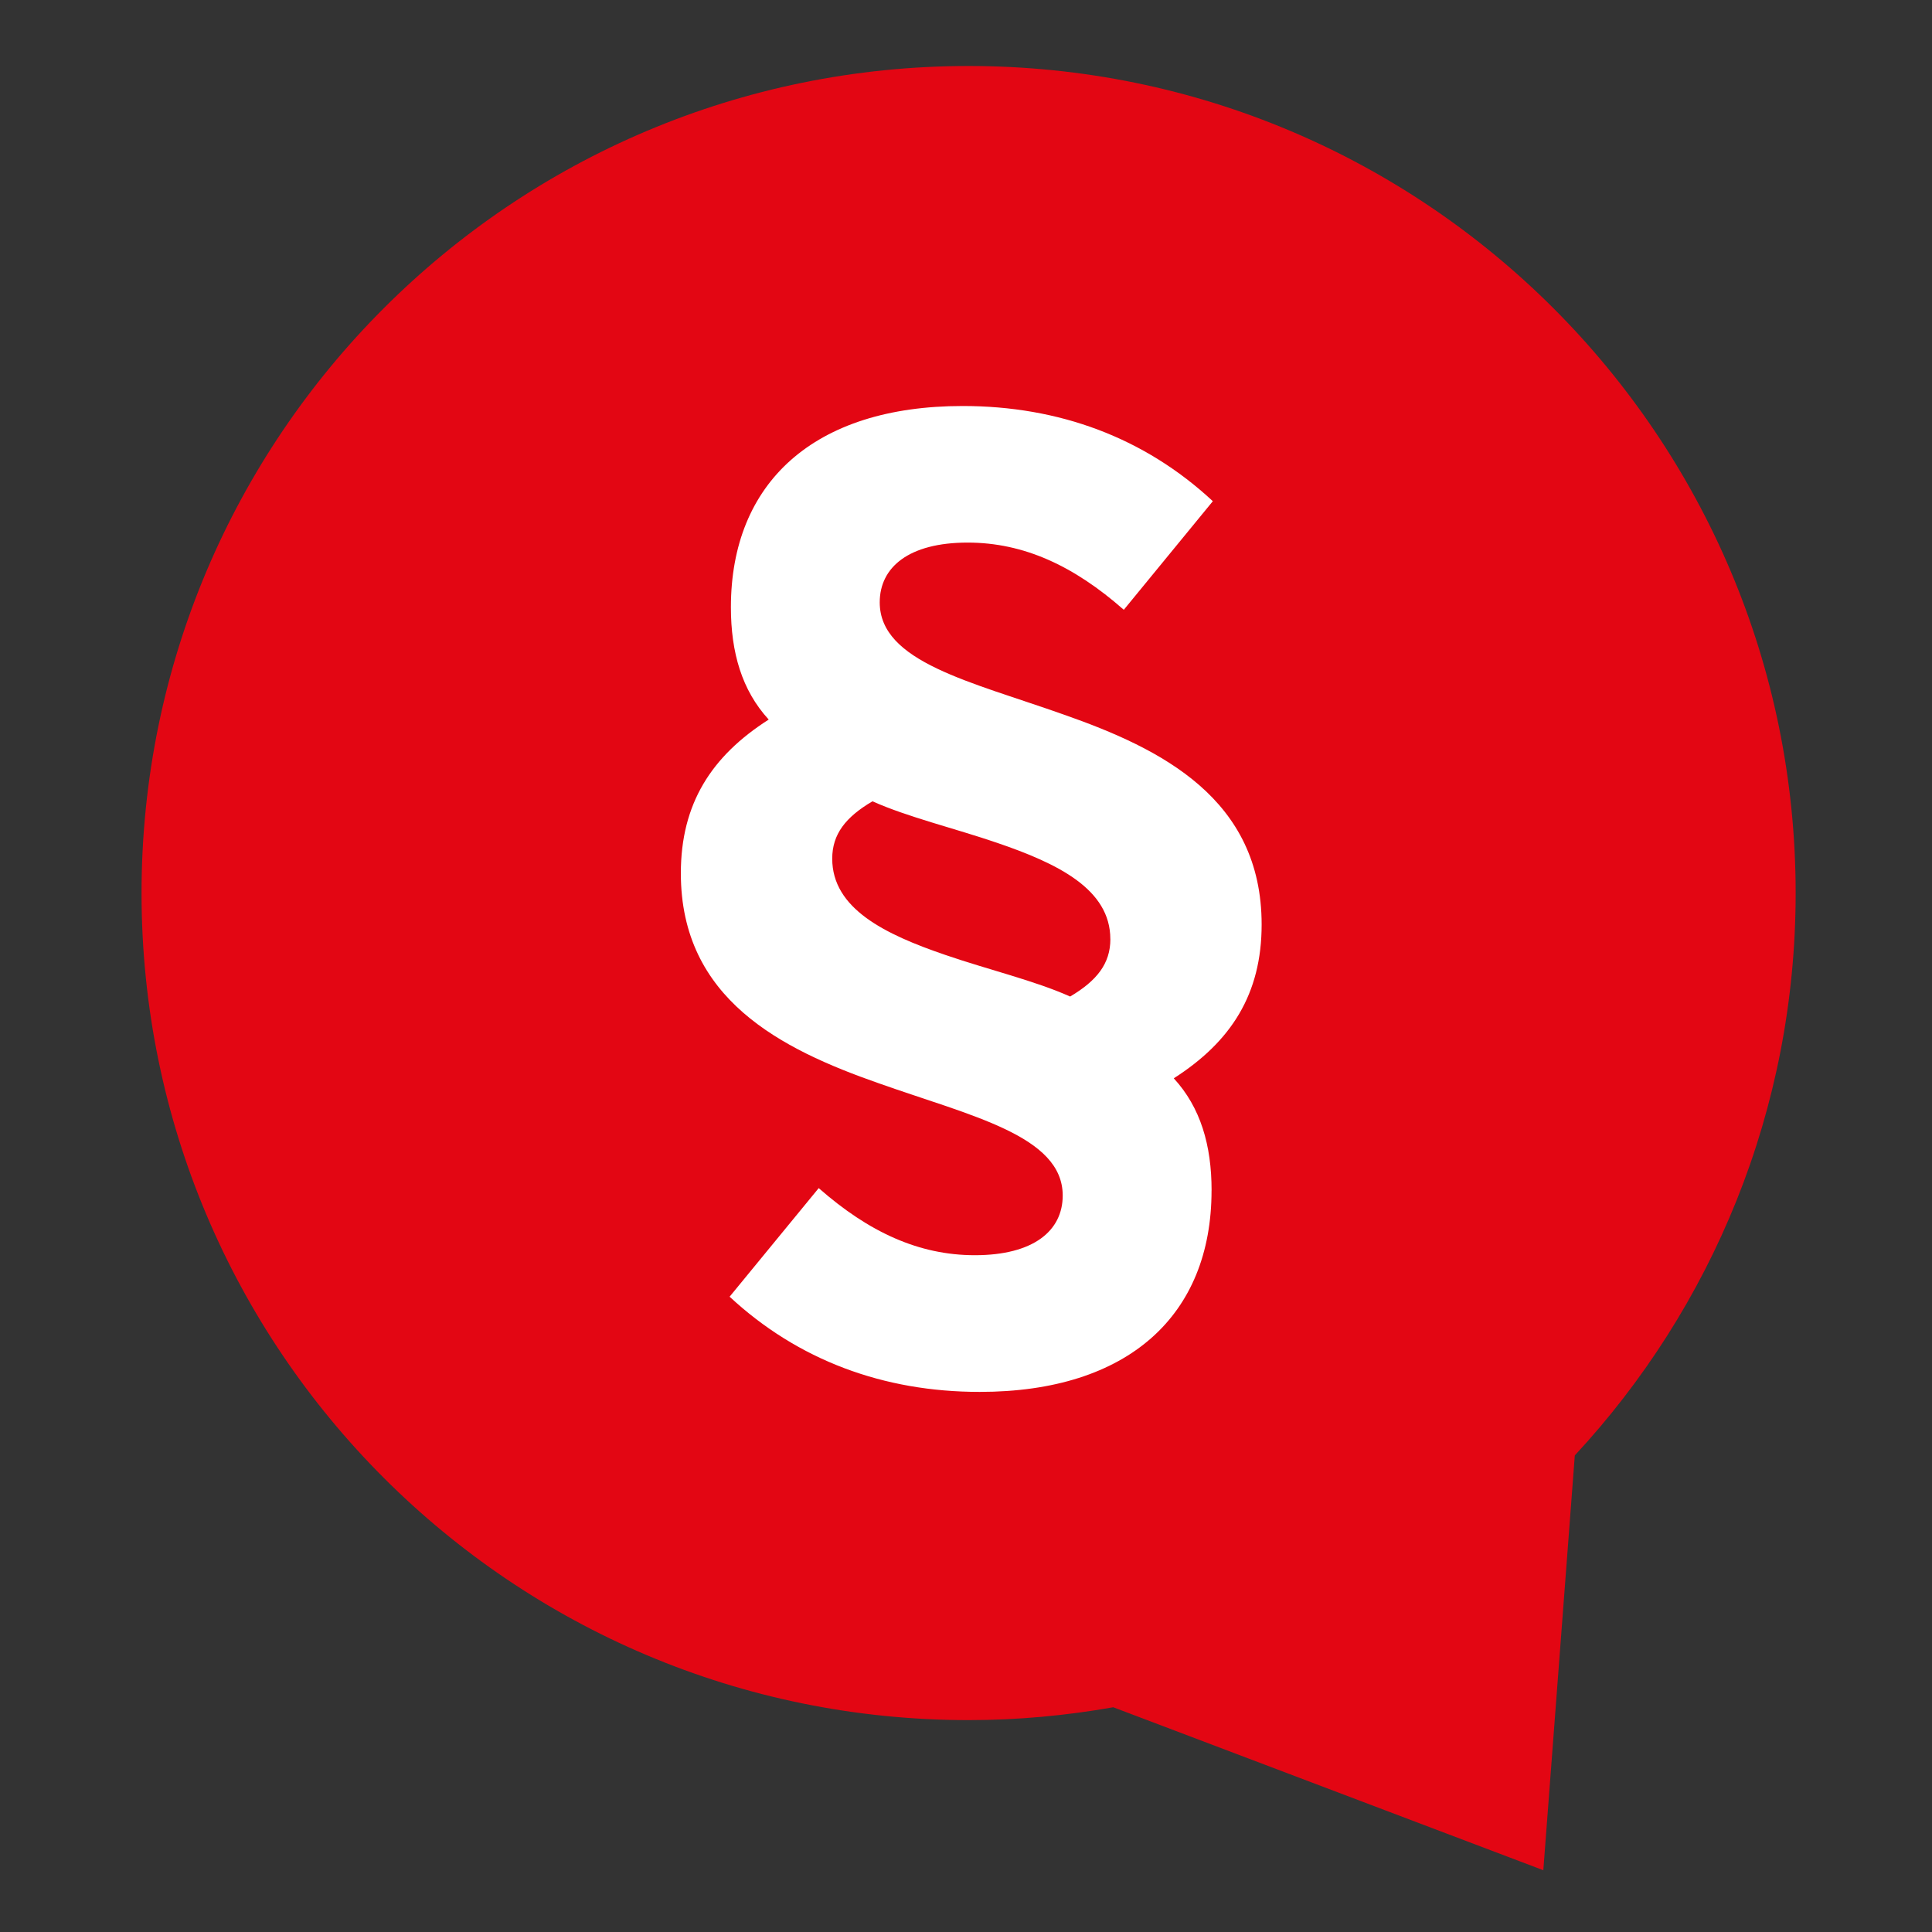
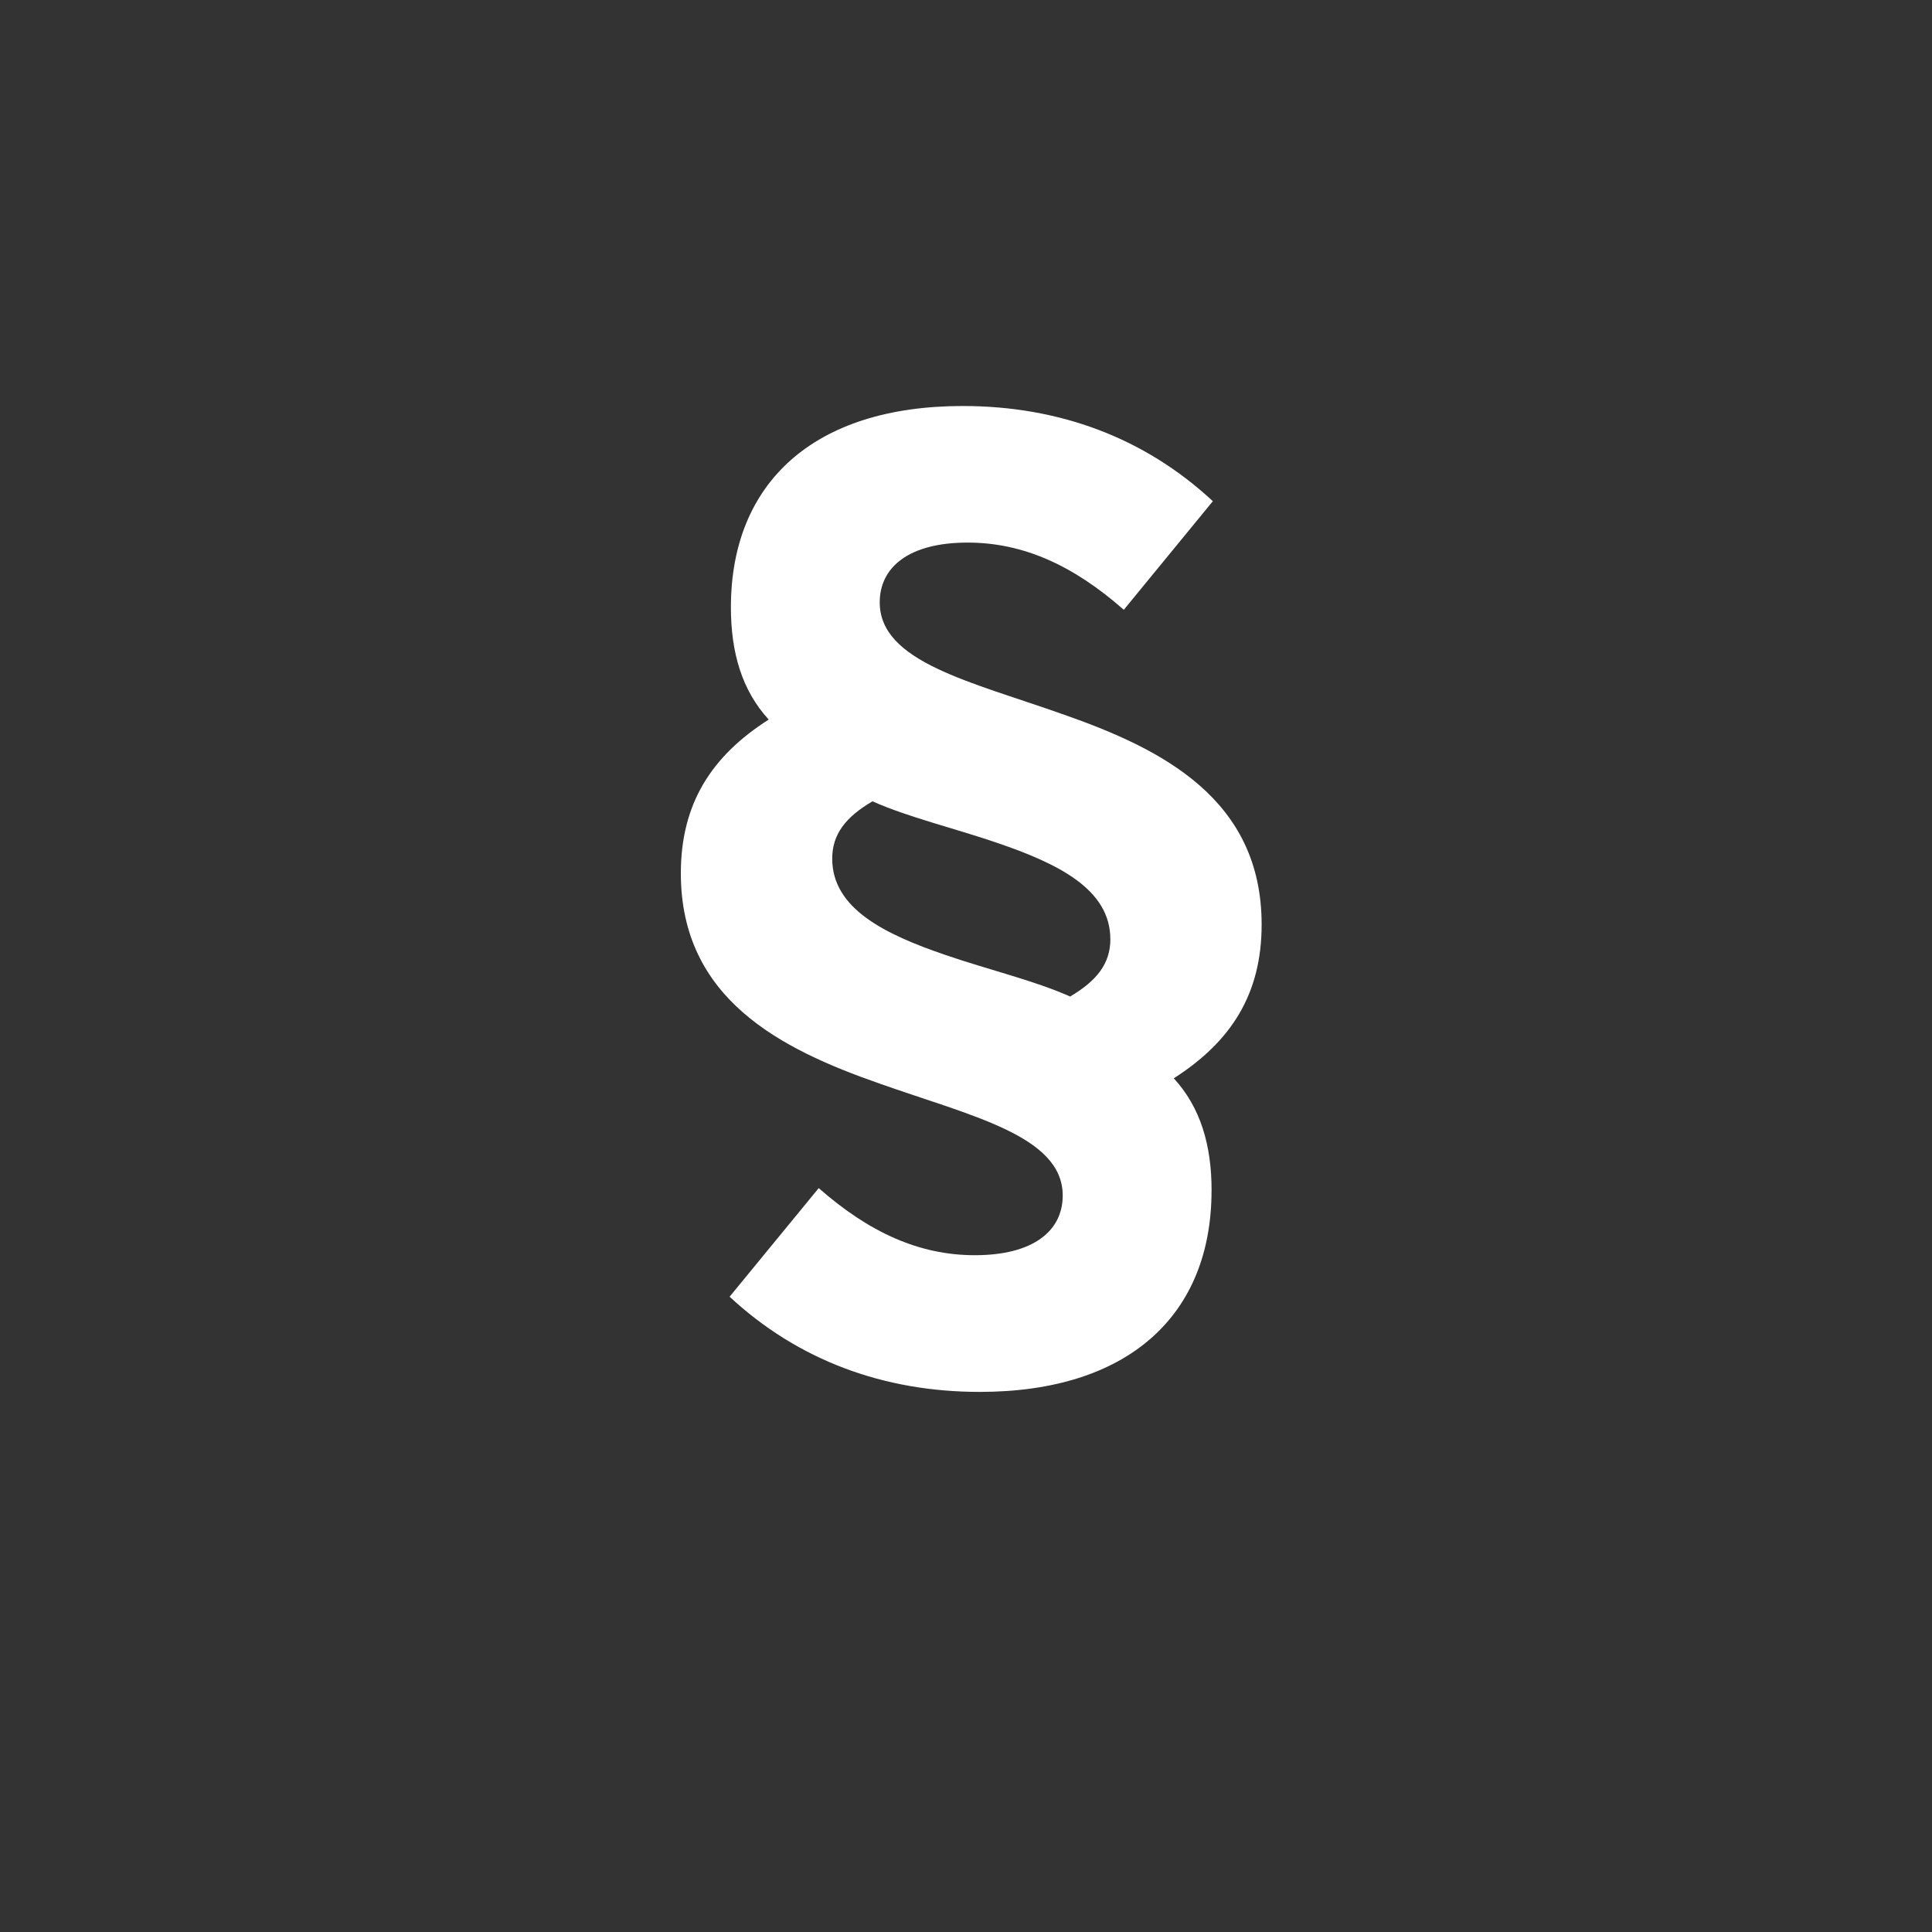
<svg xmlns="http://www.w3.org/2000/svg" xmlns:ns1="http://sodipodi.sourceforge.net/DTD/sodipodi-0.dtd" xmlns:ns2="http://www.inkscape.org/namespaces/inkscape" version="1.0" width="1768pt" height="1768pt" viewBox="0 0 1768 1768" preserveAspectRatio="xMidYMid meet" id="svg2088" ns1:docname="safari-pinned-tab.svg" ns2:version="1.2 (dc2aedaf03, 2022-05-15)">
  <rect x="0" y="0" width="1768" height="1768" fill="#333333" stroke="none" />
  <defs id="defs2092">
    <clipPath id="clip-0">
      <path clip-rule="nonzero" d="M 243.887,177.102 H 368 V 312 H 243.887 Z m 0,0" id="path1530" />
    </clipPath>
  </defs>
  <ns1:namedview id="namedview2090" pagecolor="#ffffff" bordercolor="#999999" borderopacity="1" ns2:showpageshadow="0" ns2:pageopacity="0" ns2:pagecheckerboard="0" ns2:deskcolor="#d1d1d1" ns2:document-units="pt" showgrid="false" ns2:zoom="0.12823309" ns2:cx="-1185.3415" ns2:cy="1107.3585" ns2:window-width="1920" ns2:window-height="1009" ns2:window-x="-8" ns2:window-y="-8" ns2:window-maximized="1" ns2:current-layer="g1552" />
  <g id="g1962" transform="matrix(34.806,0,0,34.806,-2489.232,-4472.063)">
    <g clip-path="url(#clip-0)" id="g1552" transform="matrix(0.353,0,0,0.353,-10.853,67.704)">
-       <path fill-rule="nonzero" fill="#b8492b" fill-opacity="1" d="m 350.637,280.586 c 10.203,-10.992 16.449,-25.707 16.449,-41.887 0,-34.02 -27.578,-61.598 -61.598,-61.598 -34.023,0 -61.602,27.578 -61.602,61.598 0,34.023 27.578,61.602 61.602,61.602 3.676,0 7.273,-0.34 10.773,-0.957 l 32.031,12.137 z m 0,0" id="path1550" style="fill:#e30613;fill-opacity:1" />
-     </g>
+       </g>
    <path fill-rule="nonzero" fill="#ffffff" fill-opacity="1" d="m 103.371,159.787 c 0,3.273 -2.18,5.294 -6.095,5.294 -2.533,0 -4.779,-0.834 -6.576,-2.503 l 2.343,-2.855 c 1.315,1.155 2.631,1.764 4.105,1.764 1.541,0 2.31,-0.641 2.31,-1.57 0,-1.572 -2.406,-2.088 -4.842,-2.952 -2.567,-0.898 -5.198,-2.216 -5.198,-5.519 0,-1.829 0.802,-3.08 2.31,-4.042 -0.706,-0.77 -0.994,-1.765 -0.994,-2.952 0,-3.273 2.181,-5.292 6.094,-5.292 2.536,0 4.78,0.832 6.577,2.503 l -2.341,2.855 c -1.316,-1.158 -2.632,-1.767 -4.107,-1.767 -1.539,0 -2.31,0.644 -2.31,1.572 0,1.572 2.405,2.085 4.844,2.952 2.566,0.898 5.197,2.213 5.197,5.518 0,1.829 -0.802,3.079 -2.31,4.043 0.706,0.768 0.994,1.763 0.994,2.949 m -2.662,-6.609 c 0,-1.313 -1.379,-1.987 -2.983,-2.533 -1.123,-0.384 -2.341,-0.674 -3.271,-1.09 -0.706,0.416 -1.058,0.865 -1.058,1.508 0,1.313 1.379,1.987 2.982,2.534 1.123,0.386 2.344,0.674 3.273,1.091 0.706,-0.418 1.058,-0.868 1.058,-1.51" id="path1554" style="stroke-width:0.353" />
  </g>
</svg>